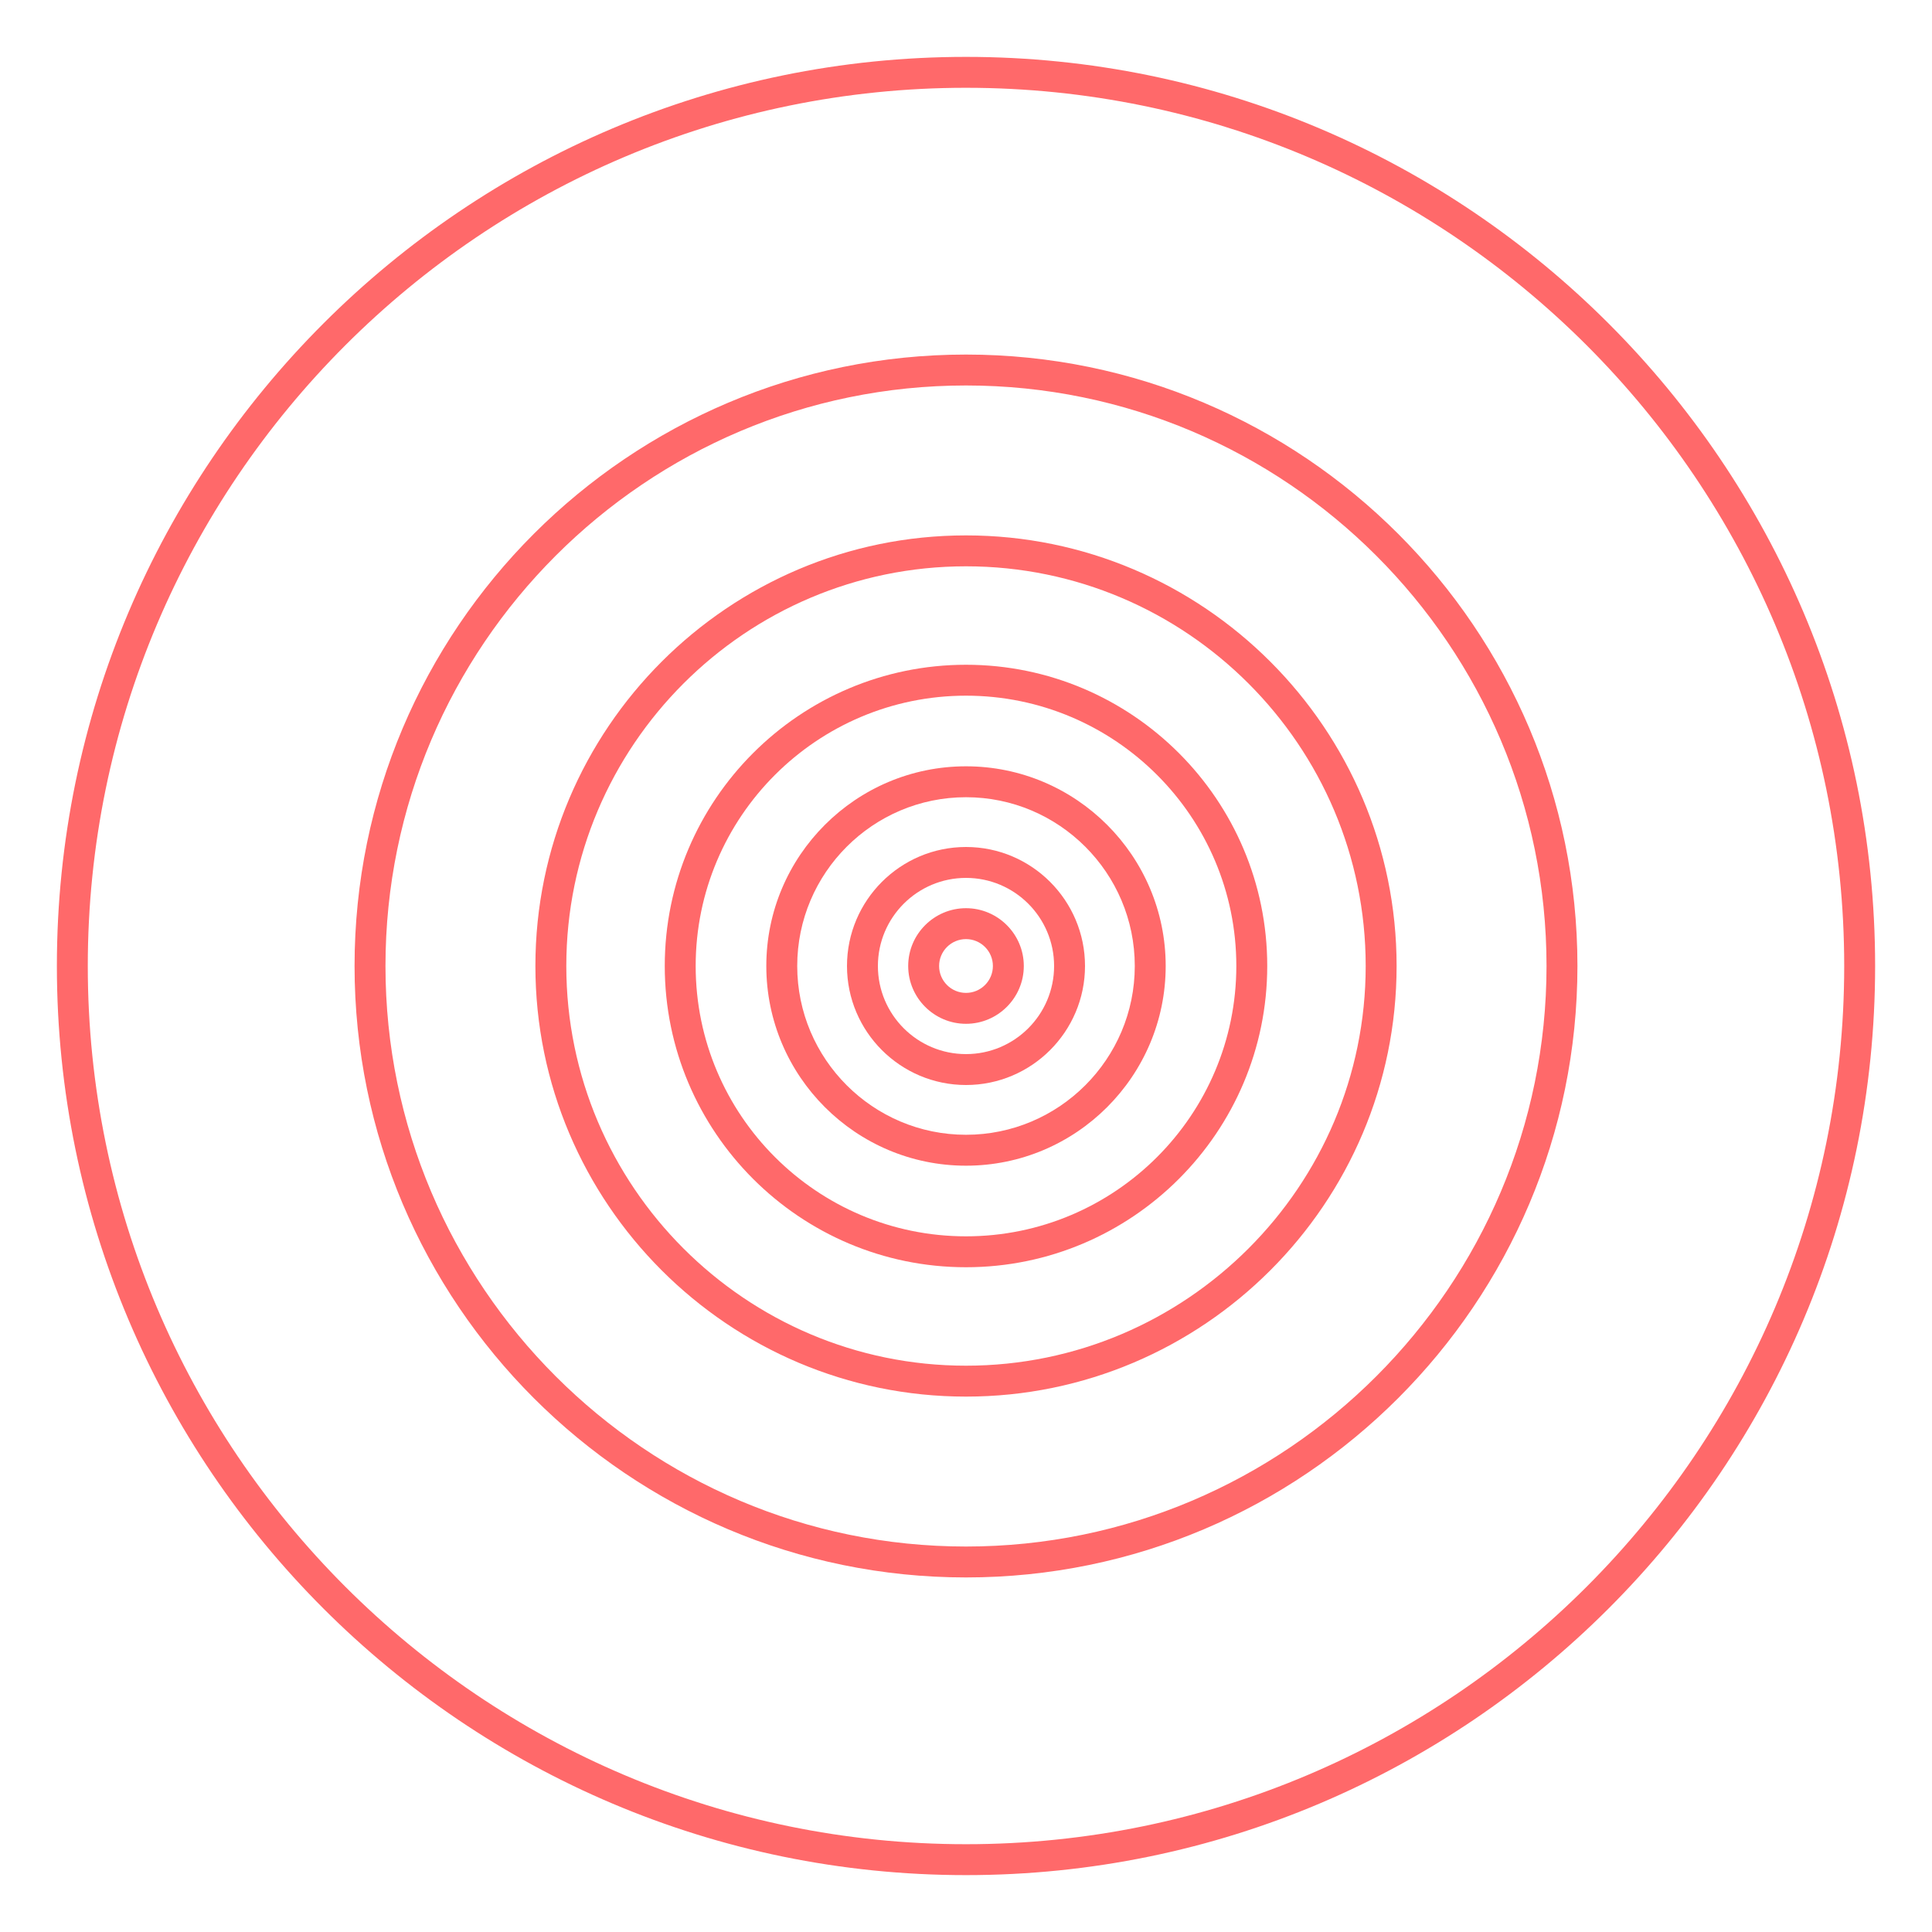
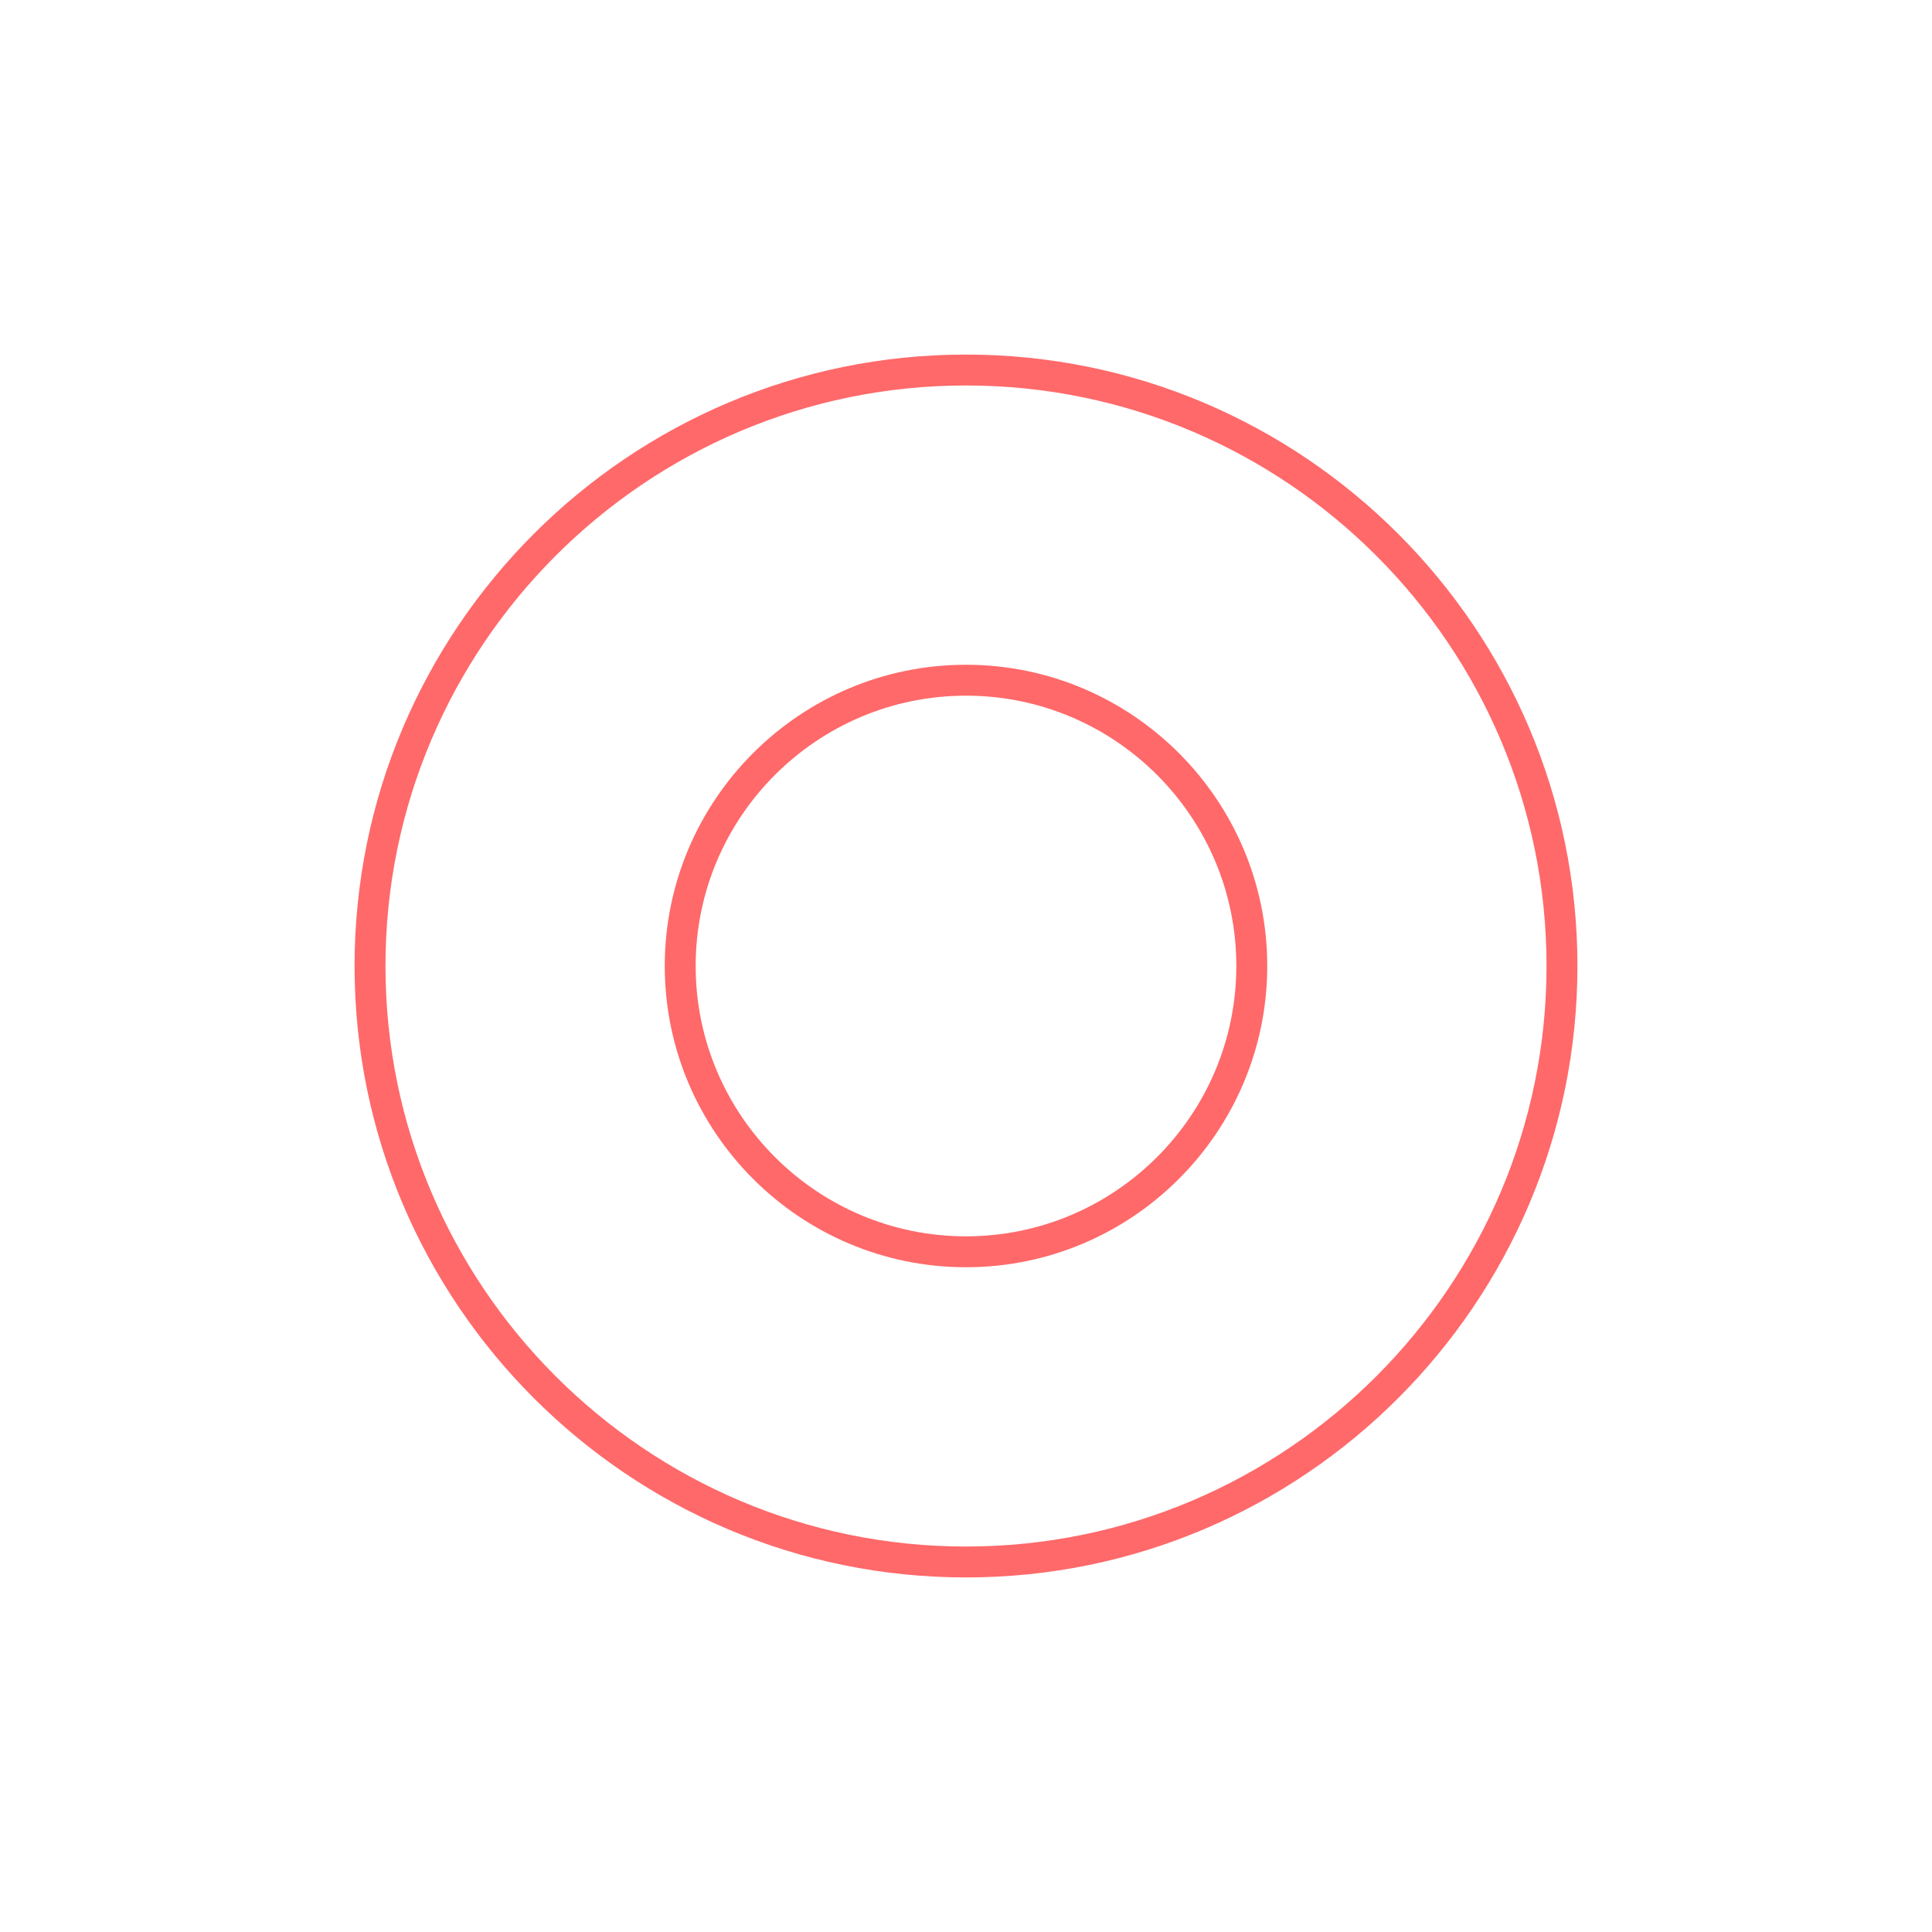
<svg xmlns="http://www.w3.org/2000/svg" id="Layer_1" data-name="Layer 1" viewBox="0 0 250 250">
  <defs>
    <style>
      .cls-1 {
        fill: #ff696a;
        stroke-width: 0px;
      }
    </style>
  </defs>
-   <path class="cls-1" d="m125,132.48c-4.12,0-7.48-3.36-7.48-7.48s3.36-7.48,7.48-7.48,7.48,3.36,7.48,7.48-3.36,7.48-7.48,7.48Zm0-10.96c-1.92,0-3.48,1.56-3.48,3.48s1.56,3.48,3.48,3.48,3.48-1.56,3.48-3.48-1.56-3.48-3.48-3.48Z" />
-   <path class="cls-1" d="m125,140.4c-8.49,0-15.4-6.91-15.4-15.4s6.91-15.4,15.4-15.4,15.4,6.91,15.4,15.4-6.91,15.4-15.4,15.4Zm0-26.8c-6.29,0-11.4,5.11-11.4,11.4s5.11,11.4,11.4,11.4,11.4-5.11,11.4-11.4-5.11-11.4-11.4-11.4Z" />
-   <path class="cls-1" d="m125,150.84c-14.25,0-25.84-11.59-25.84-25.84s11.59-25.84,25.84-25.84,25.84,11.59,25.84,25.84-11.59,25.84-25.84,25.84Zm0-47.68c-12.04,0-21.84,9.8-21.84,21.84s9.8,21.84,21.84,21.84,21.84-9.8,21.84-21.84-9.8-21.84-21.84-21.84Z" />
  <path class="cls-1" d="m125,163.98c-21.49,0-38.98-17.49-38.98-38.98s17.49-38.98,38.98-38.98,38.98,17.49,38.98,38.98-17.49,38.98-38.98,38.98Zm0-73.96c-19.29,0-34.98,15.69-34.98,34.98s15.69,34.98,34.98,34.98,34.98-15.69,34.98-34.98-15.69-34.98-34.98-34.98Z" />
-   <path class="cls-1" d="m125,180.72c-30.72,0-55.72-25-55.72-55.72s25-55.72,55.72-55.72,55.72,25,55.72,55.72-25,55.72-55.72,55.72Zm0-107.44c-28.52,0-51.72,23.2-51.72,51.72s23.2,51.72,51.72,51.72,51.72-23.2,51.72-51.72-23.2-51.72-51.72-51.72Z" />
  <path class="cls-1" d="m125,204.12c-43.63,0-79.12-35.49-79.12-79.12S81.37,45.88,125,45.88s79.12,35.49,79.12,79.12-35.49,79.12-79.12,79.12Zm0-154.24c-41.42,0-75.12,33.7-75.12,75.12s33.7,75.12,75.12,75.12,75.12-33.7,75.12-75.12-33.7-75.12-75.12-75.12Z" />
-   <path class="cls-1" d="m125,242.64c-64.87,0-117.64-52.77-117.64-117.64S60.13,7.36,125,7.36s117.64,52.77,117.64,117.64-52.77,117.64-117.64,117.64Zm0-231.28C62.34,11.36,11.36,62.34,11.36,125s50.98,113.64,113.64,113.64,113.64-50.98,113.64-113.64S187.66,11.36,125,11.36Z" />
</svg>